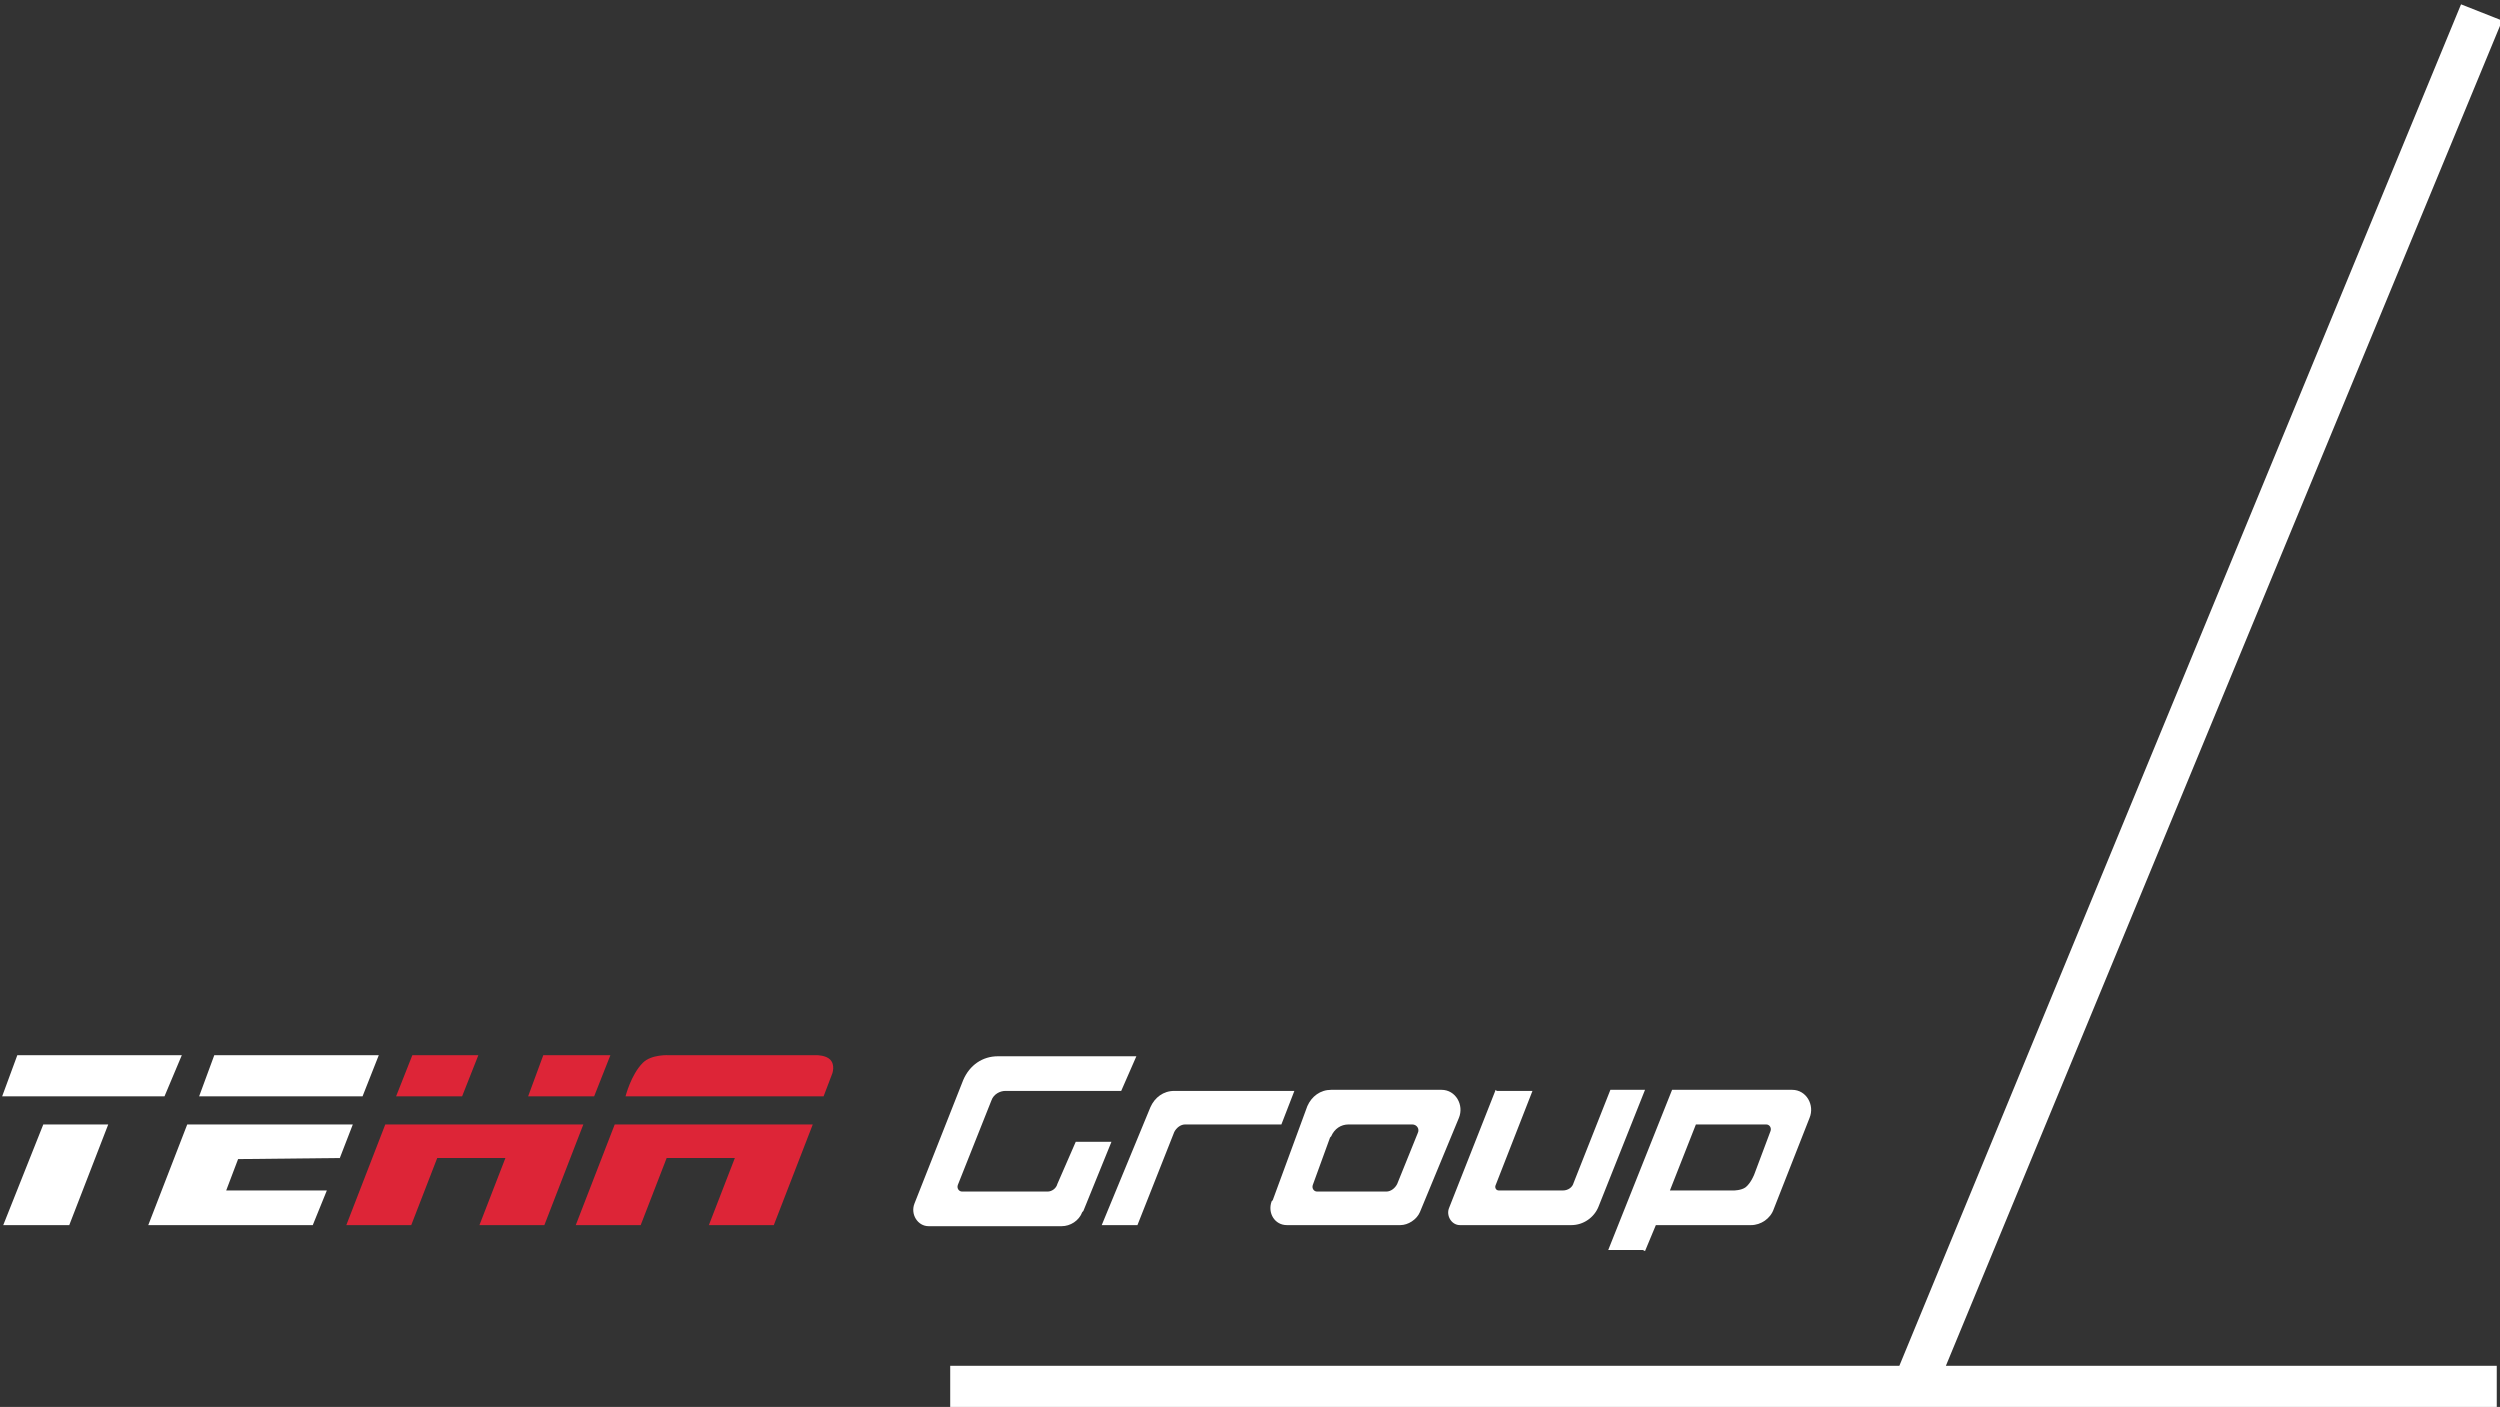
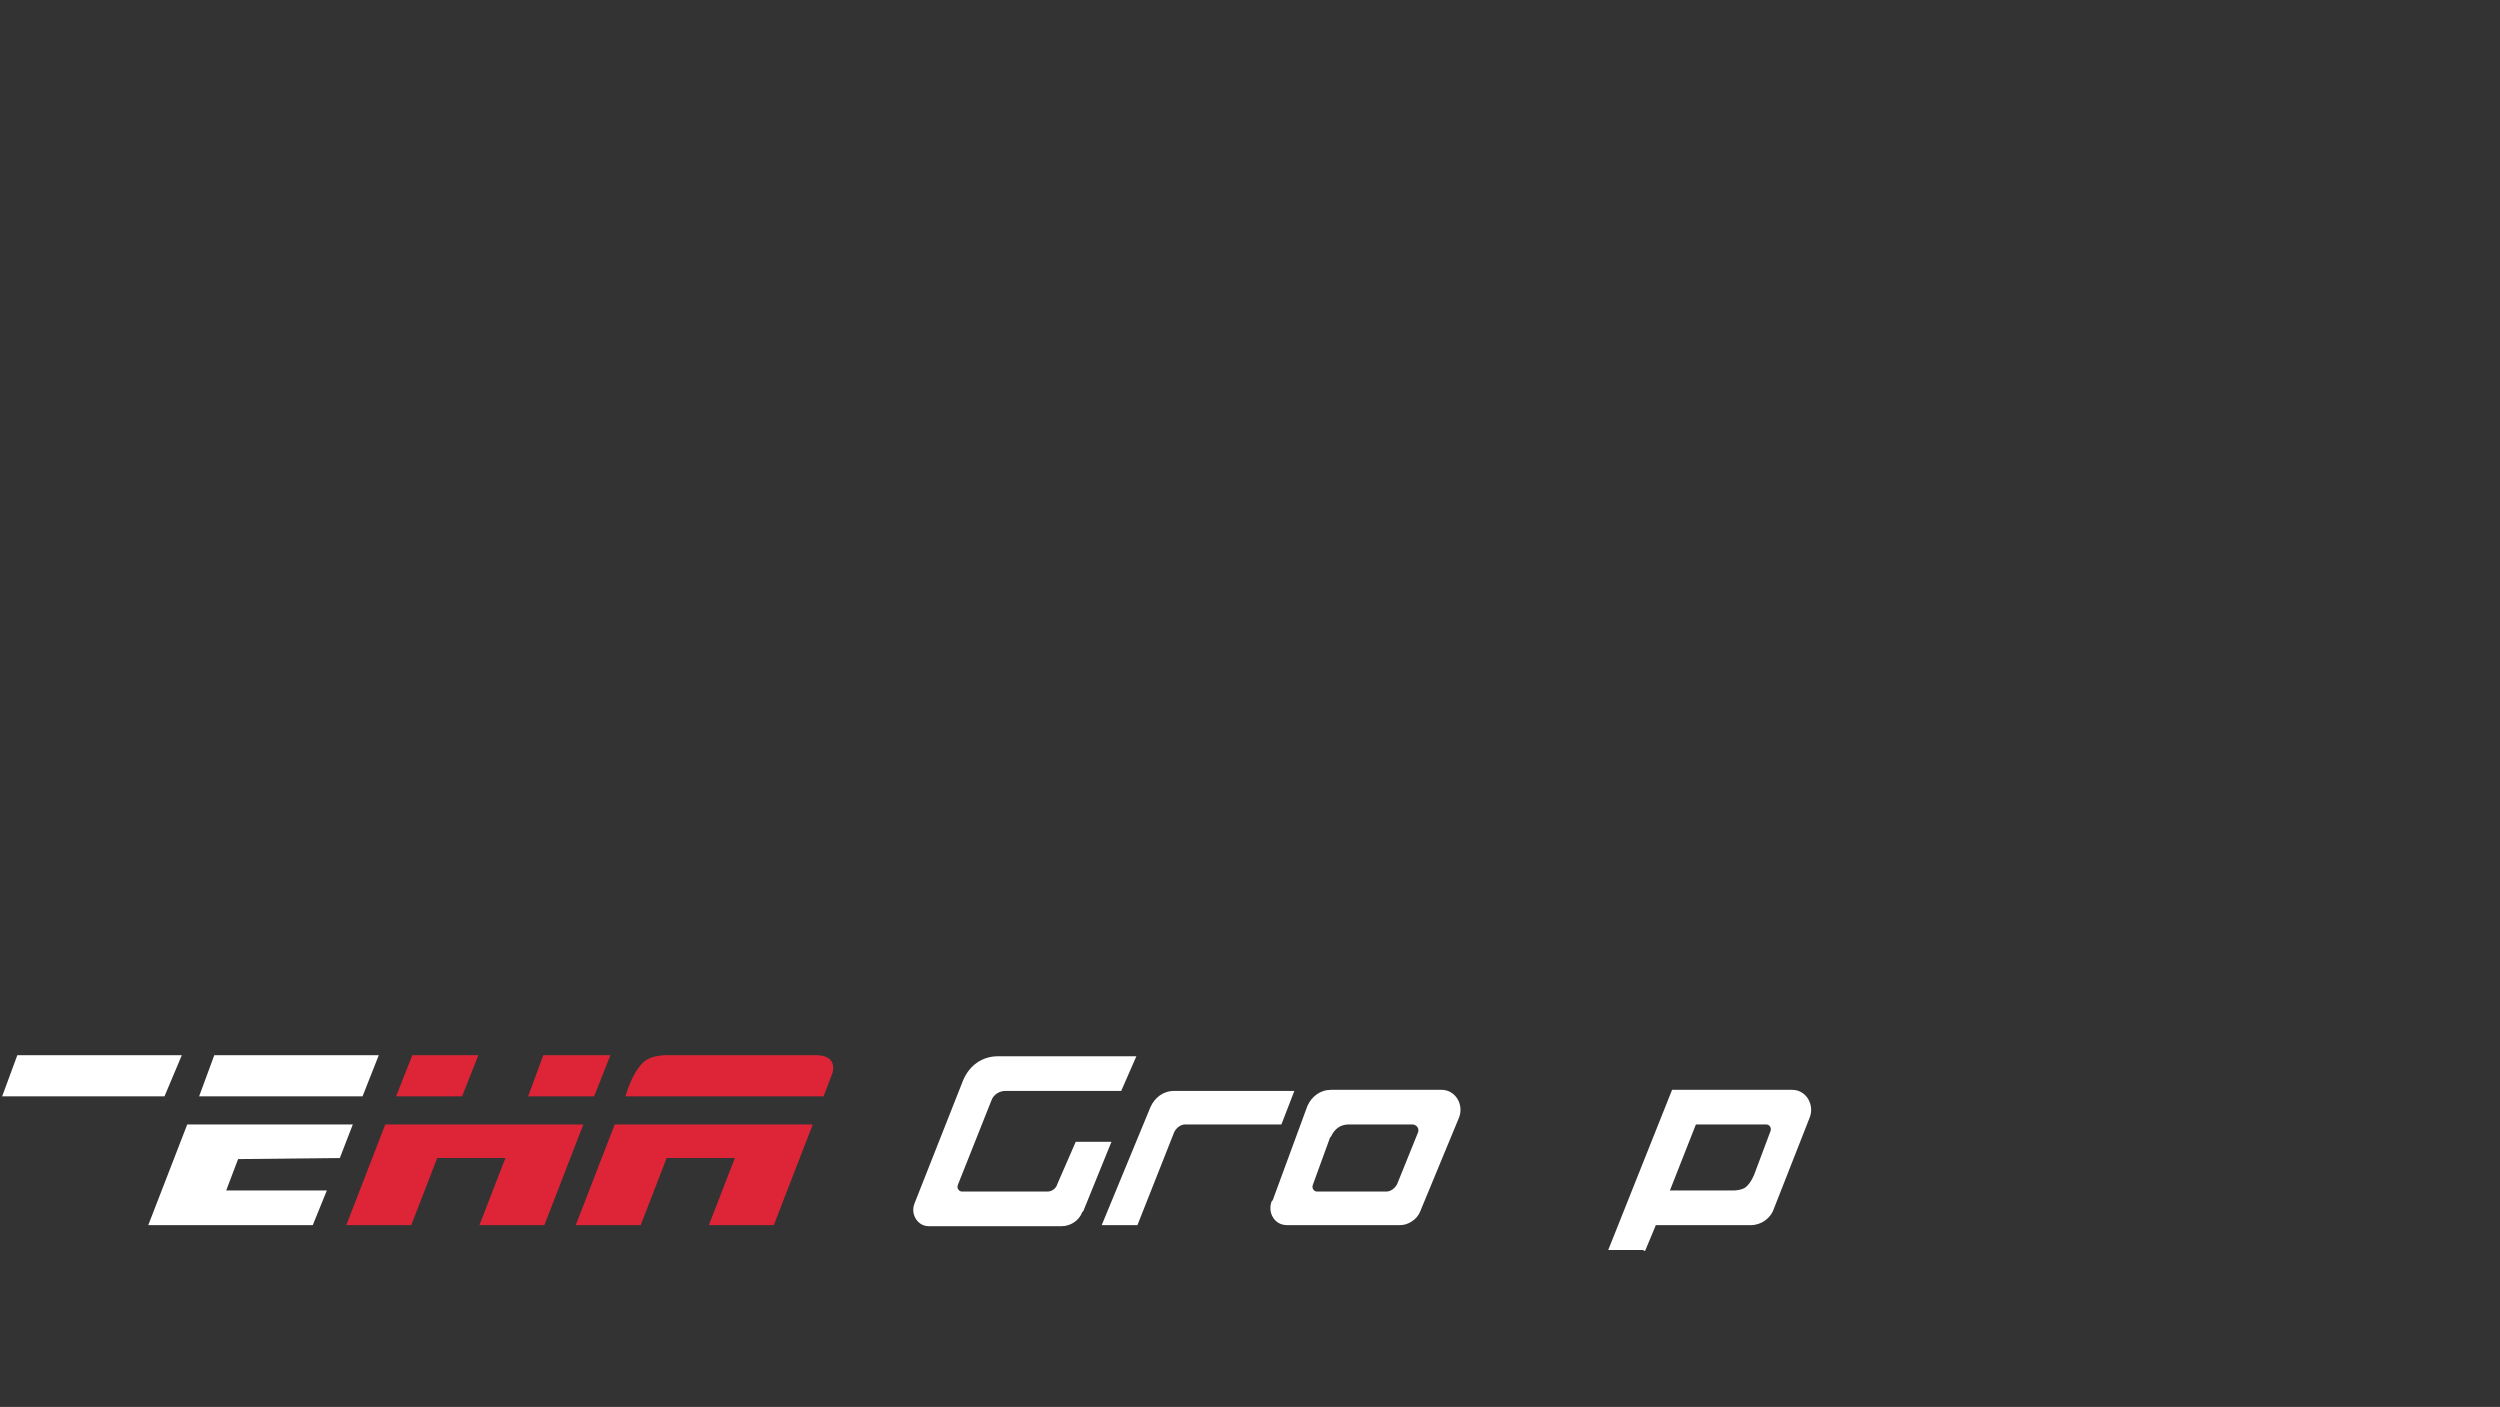
<svg xmlns="http://www.w3.org/2000/svg" viewBox="0 0 231 130">
  <rect x="0" y="0" width="231" height="130" fill="#333333" stroke="none" />
  <defs>
    <style> .cls-1 { fill: #fff; } .cls-2 { fill: #dd2537; } </style>
  </defs>
  <g>
    <g id="Ebene_1">
      <g>
        <path class="cls-2" d="M38.1,97.5h6.1l-1.5,3.8h-6.1l1.5-3.8ZM35.6,103.9h18.3l-3.6,9.3h-6l2.4-6.2h-6.3l-2.4,6.2h-6l3.6-9.3ZM50.3,97.5h6.1l-1.5,3.8h-6.1l1.4-3.8ZM57.8,101.3s.5-2,1.6-3.1c.8-.8,2.4-.7,2.4-.7h13.7s.8,0,1.2.4c.5.5.2,1.3.2,1.3l-.8,2.1h-18.2ZM56.8,103.9h18.3l-3.6,9.3h-6l2.4-6.2h-6.3c0,0-2.4,6.2-2.4,6.2h-6l3.6-9.3Z" />
-         <polygon class="cls-1" points="4 103.9 .3 113.2 6.4 113.2 10 103.9 4 103.9" />
        <polygon class="cls-1" points="19.8 97.5 18.4 101.3 33.5 101.3 35 97.5 19.8 97.5" />
        <polygon class="cls-1" points="13.7 113.2 28.9 113.2 30.2 110 20.9 110 22 107.1 31.4 107 32.6 103.9 17.3 103.9 13.7 113.2" />
        <g>
          <path class="cls-1" d="M100.1,111.9l2.6-6.4h-3.3l-1.7,3.9c-.1.4-.5.7-.9.7h-7.9c-.3,0-.5-.3-.4-.6l3.1-7.8c.2-.6.8-.9,1.3-.9h10.7l1.4-3.2h-12.8c-1.4,0-2.6.8-3.2,2.2l-4.5,11.4c-.4,1,.3,2.1,1.3,2.1h12.3c.8,0,1.6-.5,1.9-1.3" />
          <path class="cls-1" d="M117.5,111c-.4,1.1.3,2.2,1.4,2.2h10.5c.7,0,1.5-.5,1.8-1.2l3.6-8.7c.5-1.2-.3-2.6-1.6-2.6h-10.2c-1,0-1.8.6-2.2,1.5l-3.2,8.7ZM123,105c.3-.7.9-1.1,1.6-1.1h5.9c.4,0,.7.4.5.8l-1.9,4.7c-.2.4-.6.7-1,.7h-6.4c-.3,0-.5-.3-.4-.6l1.6-4.4Z" />
-           <path class="cls-1" d="M138.3,100.8h3.3l-3.4,8.7c-.1.2,0,.5.3.5h5.9c.5,0,.9-.3,1-.7l3.4-8.6h3.2l-4.3,10.8c-.4,1-1.4,1.7-2.5,1.7h-10.3c-.8,0-1.3-.9-1-1.6l4.3-10.9Z" />
          <path class="cls-1" d="M152,115.6l1-2.4h8.8c.9,0,1.8-.6,2.1-1.5l3.3-8.4c.5-1.2-.3-2.6-1.6-2.6h-11.1s-5.9,14.8-5.9,14.8h3.2ZM156.6,103.9h6.6c.3,0,.5.3.4.6l-1.5,4s-.3.8-.8,1.2c-.4.3-1.1.3-1.1.3h-5.9s2.4-6.1,2.4-6.1Z" />
          <path class="cls-1" d="M105.1,113.2h-3.3l4.5-10.9c.4-.9,1.2-1.5,2.2-1.5h11.1s-1.2,3.1-1.2,3.1h-8.9c-.4,0-.8.3-1,.7l-3.4,8.6Z" />
        </g>
        <polygon class="cls-1" points="1.6 97.5 .2 101.3 15.2 101.3 16.8 97.5 1.6 97.5" />
-         <polygon class="cls-1" points="231.2 1.9 227.4 .4 175.5 126.2 87.8 126.2 87.8 130.2 230.7 130.2 230.7 126.2 179.8 126.2 231.2 1.9" />
      </g>
    </g>
  </g>
</svg>